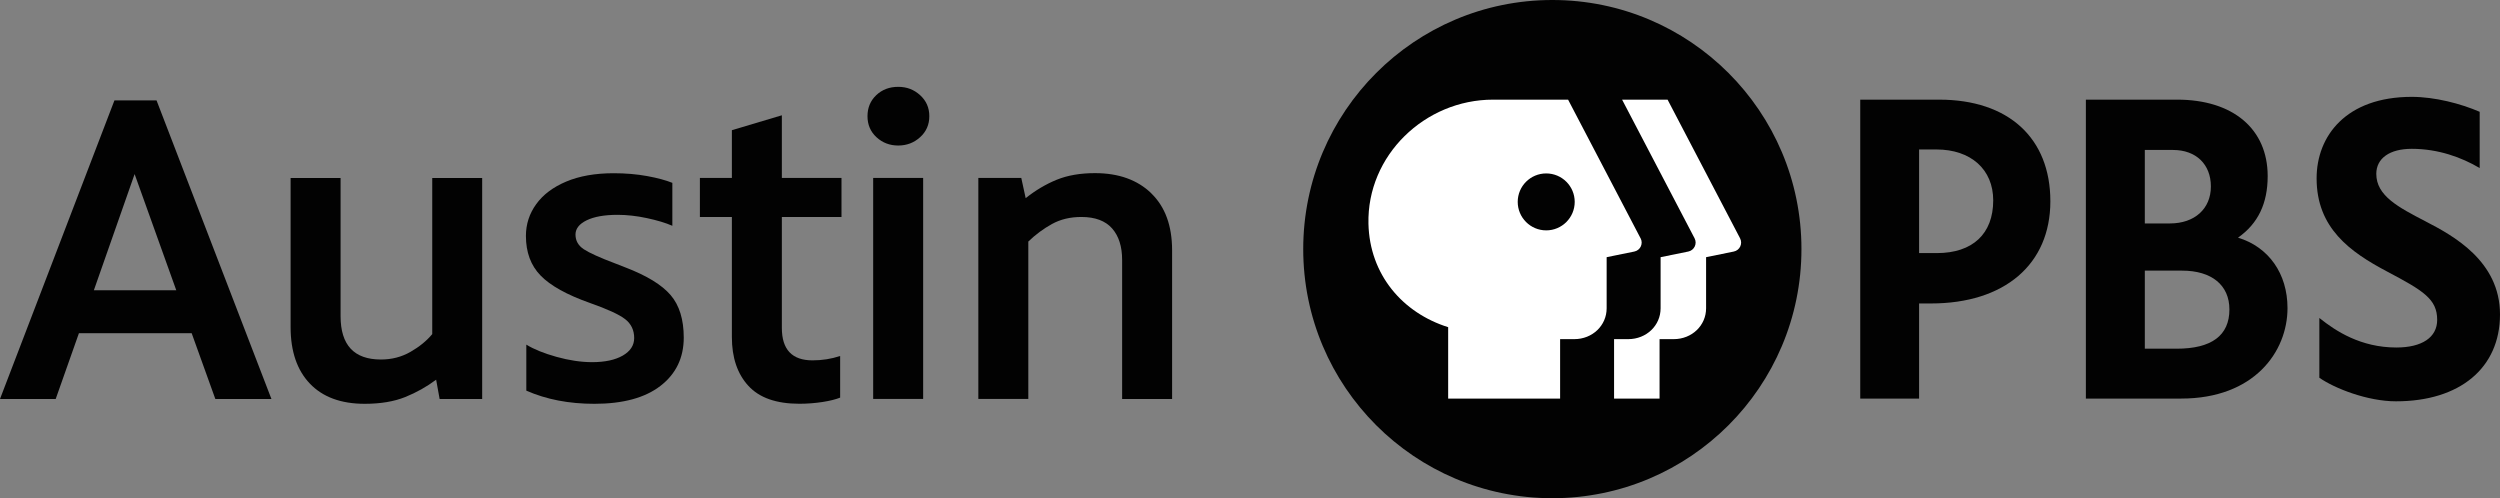
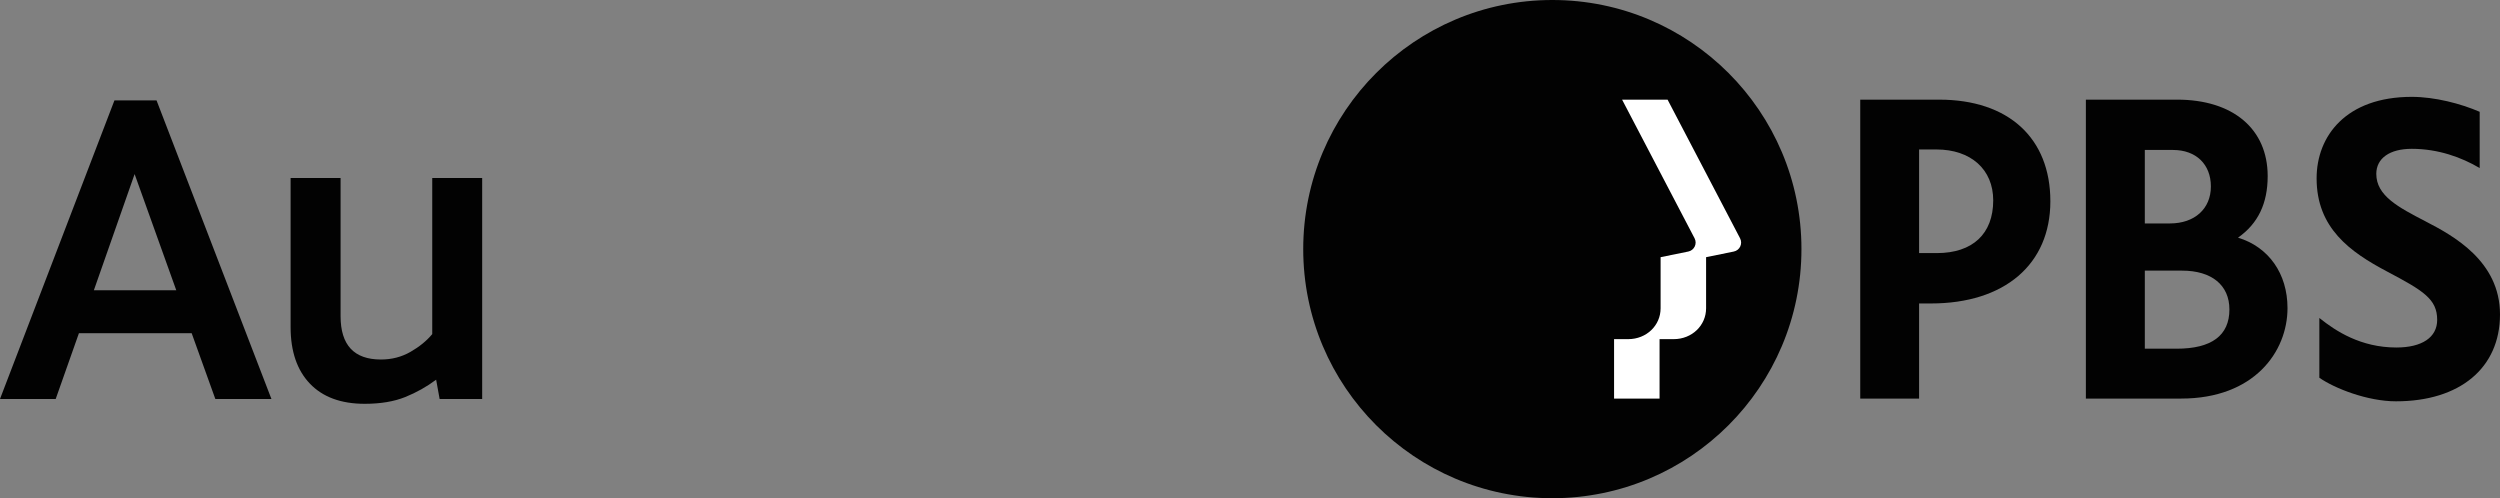
<svg xmlns="http://www.w3.org/2000/svg" id="Layer_2" data-name="Layer 2" viewBox="0 0 501.79 100">
  <rect x="0" y="0" width="501.79" height="100" fill="#808080" stroke="none" />
  <defs>
    <style>      .cls-1 {        fill: #020202;      }      .cls-1, .cls-2 {        stroke-width: 0px;      }      .cls-2 {        fill: #fff;      }    </style>
  </defs>
  <g id="Layer_1-2" data-name="Layer 1">
    <g>
      <g>
        <path class="cls-1" d="m361.58,50c0,27.61-22.39,50-50,50s-50-22.39-50-50S283.97,0,311.58,0s50,22.39,50,50" />
        <g>
          <path class="cls-1" d="m486.85,44.43c-5.47-2.83-9.89-5.14-9.89-9.53,0-3.1,2.65-5.03,7.12-5.03,5.31,0,10.02,1.72,13.63,3.86v-11.29c-3.78-1.63-8.98-3-13.63-3-13.19,0-19.1,7.86-19.1,16.36,0,9.98,6.72,14.77,14.13,18.69,7.31,3.86,10.07,5.54,10.07,9.71,0,3.53-3.06,5.55-8.19,5.55-7.13,0-12.18-3.29-15.46-5.93v12c3.08,2.15,9.69,4.73,15.38,4.73,12.81,0,20.88-6.68,20.88-17.44s-9.48-15.85-14.95-18.68Z" />
          <path class="cls-1" d="m389.2,20h-15.82v60h11.81v-19.09h2.38c14.78,0,23.97-7.86,23.97-20.51s-8.35-20.4-22.33-20.4Zm-4.01,10h3.47c6.93,0,11.41,4.01,11.41,10.22,0,6.72-4.13,10.58-11.32,10.58h-3.56v-20.79Z" />
          <path class="cls-1" d="m449.22,47.69c4-2.81,5.94-6.85,5.94-12.34,0-9.47-6.96-15.35-18.17-15.35h-18.32v60h19.13c14.66,0,21.34-9.42,21.34-18.16,0-6.92-3.78-12.27-9.94-14.14Zm-13.06-17.59c4.62,0,7.6,2.88,7.6,7.33s-3.23,7.42-8.24,7.42h-5.02v-14.76h5.66Zm-5.66,39.88v-15.66h7.47c5.95,0,9.51,2.91,9.51,7.79,0,5.23-3.57,7.88-10.6,7.88h-6.39Z" />
        </g>
        <g>
          <path class="cls-2" d="m347.99,50.49l-5.55,1.13v10.26c0,3.44-2.83,6.19-6.5,6.19h-2.84v11.93h-9.13v-11.93h2.84c3.67,0,6.5-2.75,6.5-6.19v-10.26l5.55-1.13c1.2-.24,1.84-1.57,1.27-2.66l-14.55-27.83h9.13l14.55,27.83c.57,1.09-.06,2.42-1.27,2.66Z" />
-           <path class="cls-2" d="m329.29,47.83l-14.55-27.83h-15.06c-13.7,0-25.33,11.21-25.01,24.91.24,10.22,6.84,17.88,16,20.76v14.33h22.47v-11.93h2.84c3.67,0,6.5-2.75,6.5-6.19v-10.26l5.55-1.13c1.2-.24,1.84-1.57,1.27-2.66Zm-18.94-1.59c-3.16,0-5.72-2.56-5.72-5.72s2.56-5.71,5.72-5.71,5.72,2.56,5.72,5.71-2.56,5.72-5.72,5.72Z" />
        </g>
      </g>
      <g>
        <path class="cls-1" d="m38.46,66.88H15.84l-4.66,13.2H0L22.97,20.15h8.45l23.06,59.93h-11.26l-4.75-13.2Zm-3.08-8.62l-8.36-23.32-8.18,23.32h16.54Z" />
        <path class="cls-1" d="m96.78,35.73v44.35h-8.54l-.7-3.87c-1.88,1.41-3.95,2.57-6.2,3.48-2.26.91-4.97,1.36-8.14,1.36-4.75,0-8.42-1.35-11-4.05-2.58-2.7-3.87-6.48-3.87-11.35v-29.92h10.03v27.72c0,5.81,2.7,8.71,8.1,8.71,2.17,0,4.15-.51,5.94-1.54,1.79-1.03,3.24-2.21,4.36-3.56v-31.33h10.03Z" />
-         <path class="cls-1" d="m105.64,78.41v-9.24c1.52.94,3.55,1.76,6.07,2.46,2.52.7,4.9,1.06,7.13,1.06,2.58,0,4.63-.44,6.16-1.32,1.52-.88,2.29-2.05,2.29-3.52,0-1.58-.6-2.84-1.8-3.78-1.2-.94-3.56-2.02-7.08-3.26-4.64-1.64-7.94-3.48-9.9-5.5-1.97-2.02-2.95-4.68-2.95-7.96,0-2.35.69-4.47,2.07-6.38,1.38-1.91,3.39-3.42,6.03-4.53,2.64-1.11,5.81-1.67,9.5-1.67,2.4,0,4.65.19,6.73.57,2.08.38,3.77.84,5.06,1.36v8.62c-1.35-.59-3.05-1.1-5.1-1.54-2.05-.44-4.02-.66-5.9-.66-2.64,0-4.71.37-6.2,1.1-1.5.73-2.24,1.69-2.24,2.86,0,1.23.56,2.22,1.67,2.95,1.11.73,3.23,1.69,6.34,2.86l2.02.79c4.28,1.64,7.3,3.49,9.06,5.54,1.76,2.05,2.64,4.9,2.64,8.54,0,4.05-1.56,7.28-4.66,9.68-3.11,2.41-7.54,3.61-13.29,3.61-5.1,0-9.65-.88-13.64-2.64Z" />
-         <path class="cls-1" d="m156.93,43.56v22.26c0,4.34,2.05,6.51,6.16,6.51,1.94,0,3.78-.29,5.54-.88v8.36c-.88.35-2.07.65-3.56.88-1.5.23-3.04.35-4.62.35-4.64,0-8.05-1.2-10.25-3.61-2.2-2.4-3.3-5.66-3.3-9.77v-24.11h-6.42v-7.83h6.42v-9.59l10.03-2.99v12.58h11.97v7.83h-11.97Z" />
-         <path class="cls-1" d="m175.92,27.54c-1.2-1.11-1.8-2.52-1.8-4.22s.59-3.11,1.76-4.22c1.17-1.11,2.64-1.67,4.4-1.67s3.17.56,4.4,1.67c1.23,1.12,1.85,2.52,1.85,4.22s-.62,3.11-1.85,4.22c-1.23,1.12-2.7,1.67-4.4,1.67s-3.15-.56-4.36-1.67Zm-.66,8.18h10.03v44.35h-10.03v-44.35Z" />
-         <path class="cls-1" d="m231.08,38.81c2.79,2.7,4.18,6.51,4.18,11.44v29.83h-10.03v-27.9c0-2.7-.67-4.81-2.02-6.34-1.35-1.52-3.4-2.29-6.16-2.29-2.23,0-4.19.47-5.9,1.41-1.7.94-3.29,2.11-4.75,3.52v31.59h-10.03v-44.35h8.62l.88,4.05c1.99-1.58,4.08-2.82,6.25-3.7,2.17-.88,4.72-1.32,7.66-1.32,4.75,0,8.52,1.35,11.31,4.05Z" />
      </g>
    </g>
  </g>
</svg>